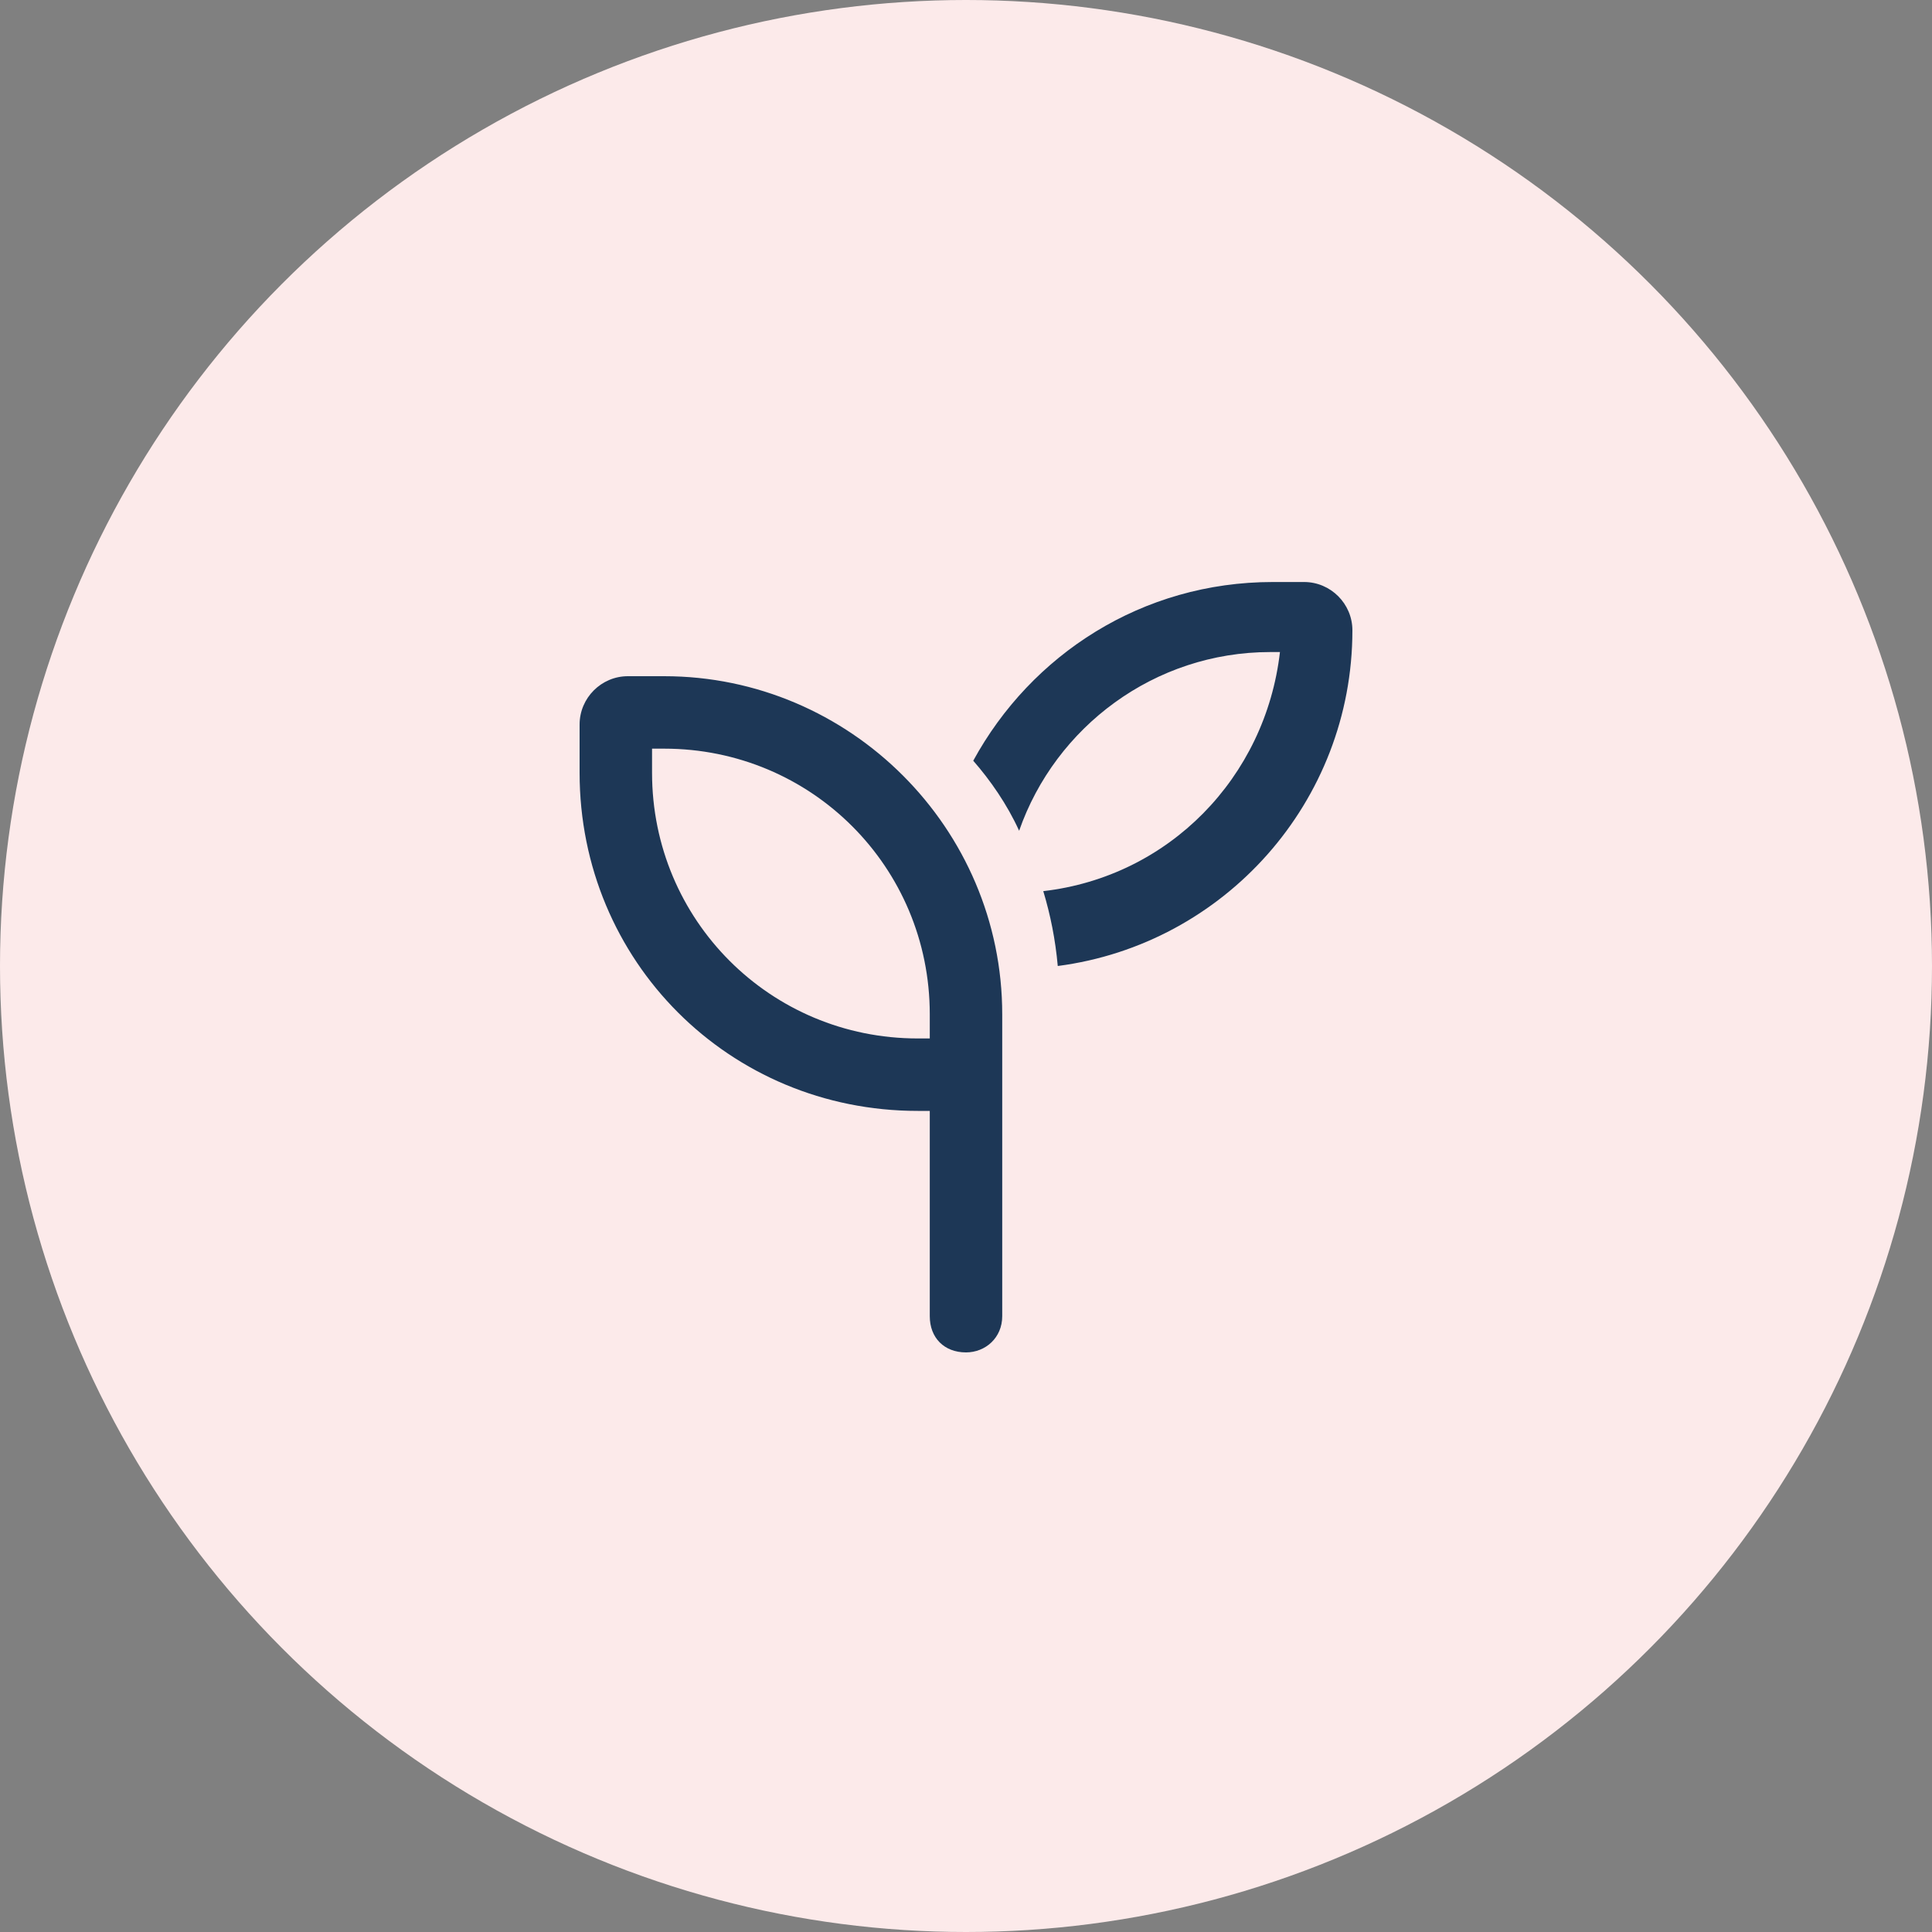
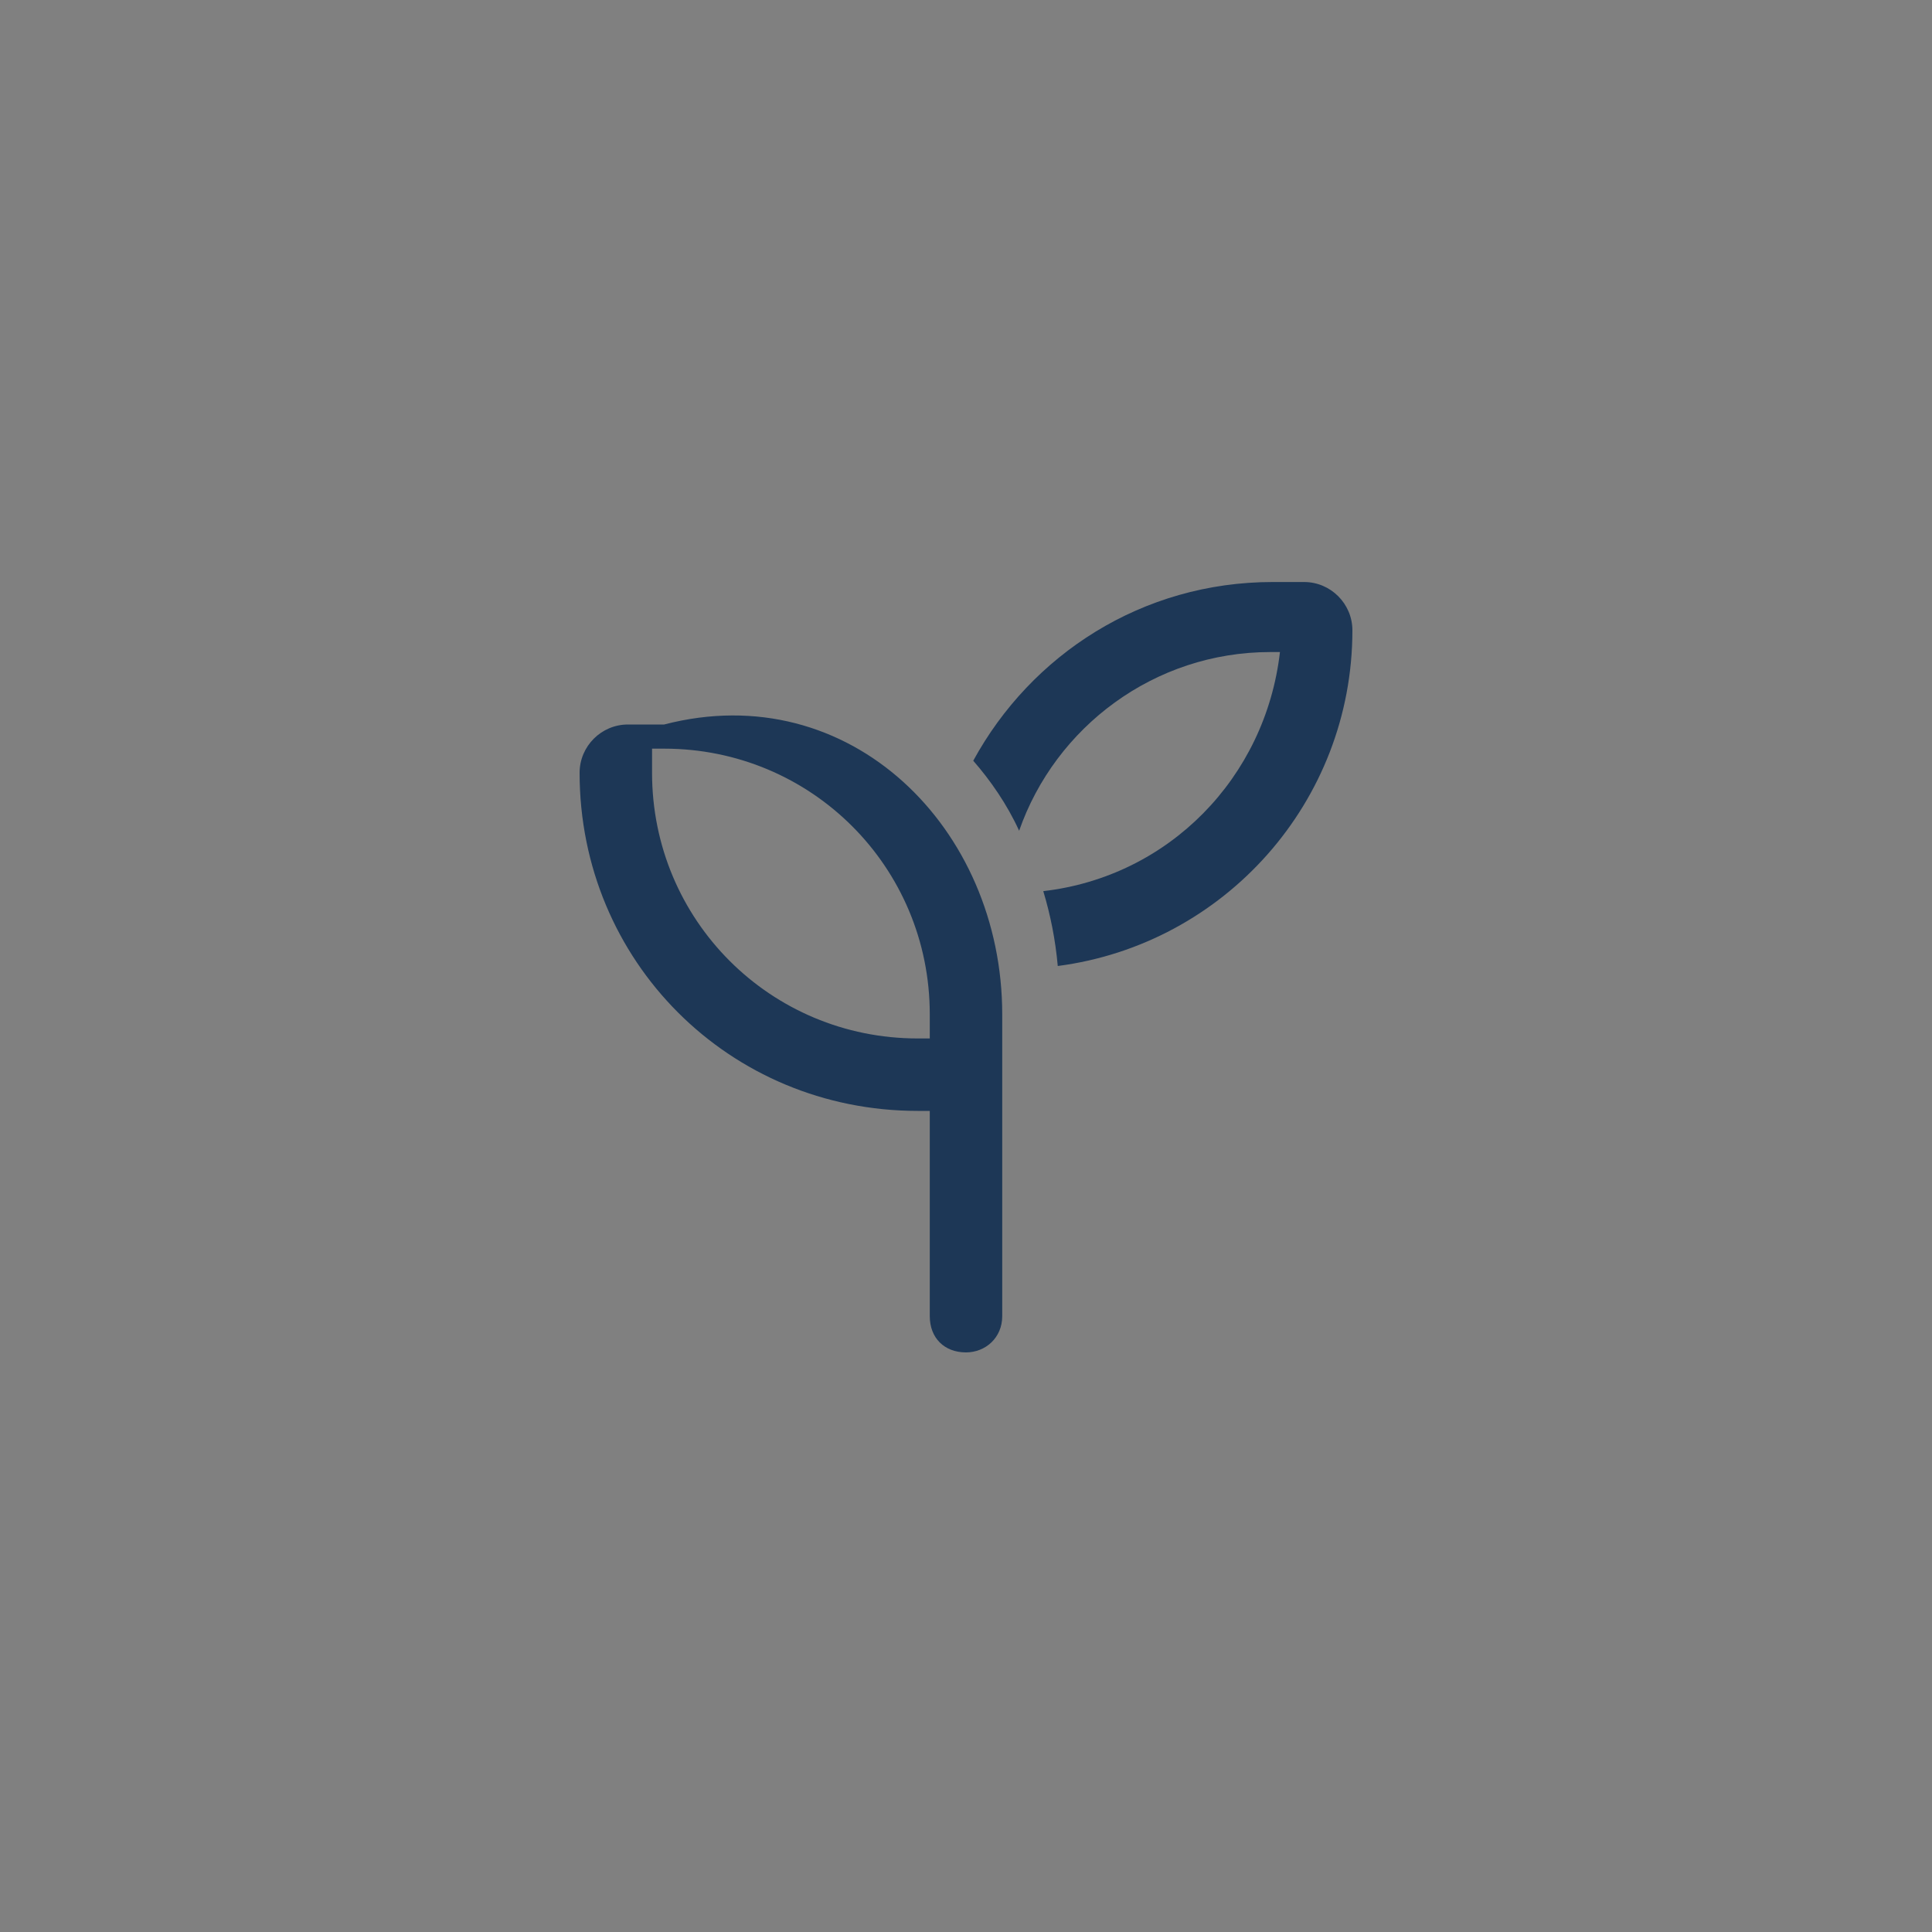
<svg xmlns="http://www.w3.org/2000/svg" version="1.1" id="Layer_1" x="0px" y="0px" viewBox="0 0 80 80" style="enable-background:new 0 0 80 80;" xml:space="preserve">
  <rect x="0" y="0" width="80" height="80" fill="#808080" stroke="none" />
  <style type="text/css">
	.st0{fill:#FCEAEA;}
	.st1{fill:#1D3756;}
</style>
-   <circle class="st0" cx="40" cy="40" r="40" />
-   <path class="st1" d="M43.2,36.9c5.2-0.6,9.2-4.7,9.8-9.9h-0.4c-4.8,0-8.9,3.1-10.4,7.4c-0.5-1.1-1.2-2.1-1.9-2.9  c2.4-4.4,7-7.4,12.4-7.4H54c1.1,0,2,0.9,2,2c0,7.1-5.3,13-12.2,13.9C43.7,38.9,43.5,37.9,43.2,36.9z M27,31v1c0,6.1,4.9,11,11,11  h0.5v-1c0-6.1-4.9-11-11-11H27z M41.5,42v1v3v8.5c0,0.9-0.7,1.5-1.5,1.5c-0.9,0-1.5-0.6-1.5-1.5V46H38c-7.8,0-14-6.2-14-14v-2  c0-1.1,0.9-2,2-2h1.5C35.2,28,41.5,34.3,41.5,42z" />
+   <path class="st1" d="M43.2,36.9c5.2-0.6,9.2-4.7,9.8-9.9h-0.4c-4.8,0-8.9,3.1-10.4,7.4c-0.5-1.1-1.2-2.1-1.9-2.9  c2.4-4.4,7-7.4,12.4-7.4H54c1.1,0,2,0.9,2,2c0,7.1-5.3,13-12.2,13.9C43.7,38.9,43.5,37.9,43.2,36.9z M27,31v1c0,6.1,4.9,11,11,11  h0.5v-1c0-6.1-4.9-11-11-11H27z M41.5,42v1v3v8.5c0,0.9-0.7,1.5-1.5,1.5c-0.9,0-1.5-0.6-1.5-1.5V46H38c-7.8,0-14-6.2-14-14c0-1.1,0.9-2,2-2h1.5C35.2,28,41.5,34.3,41.5,42z" />
</svg>